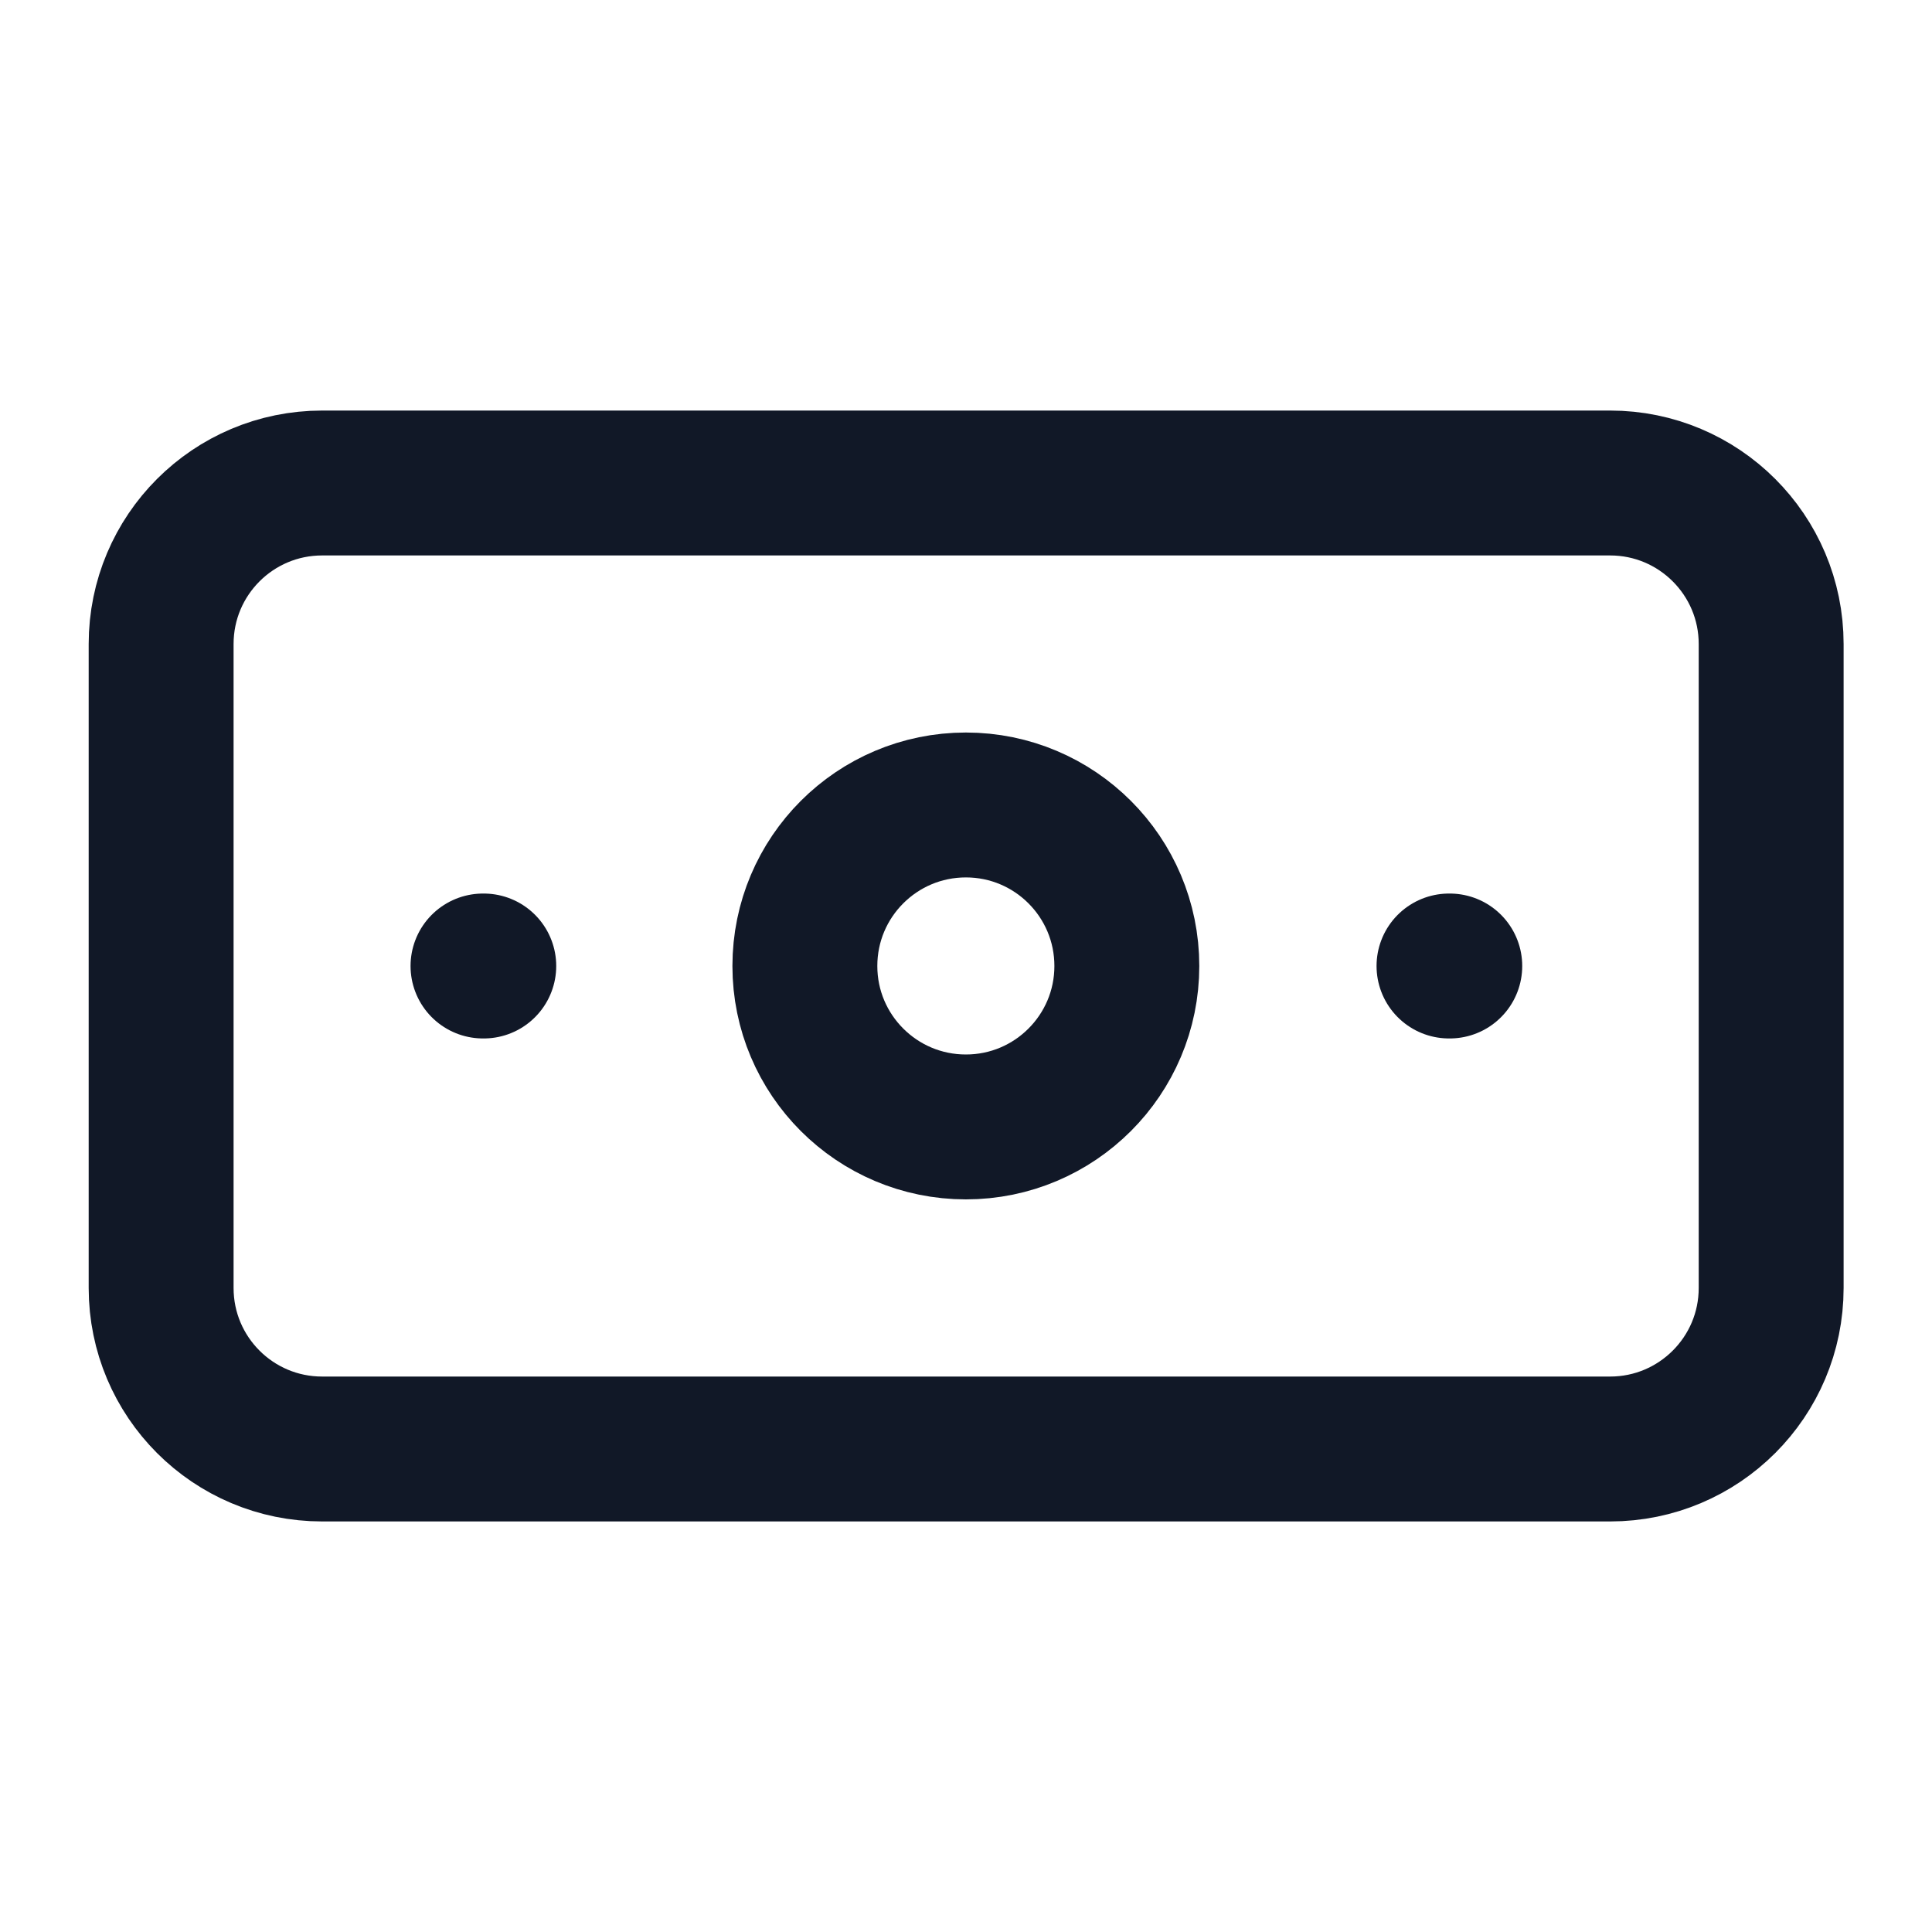
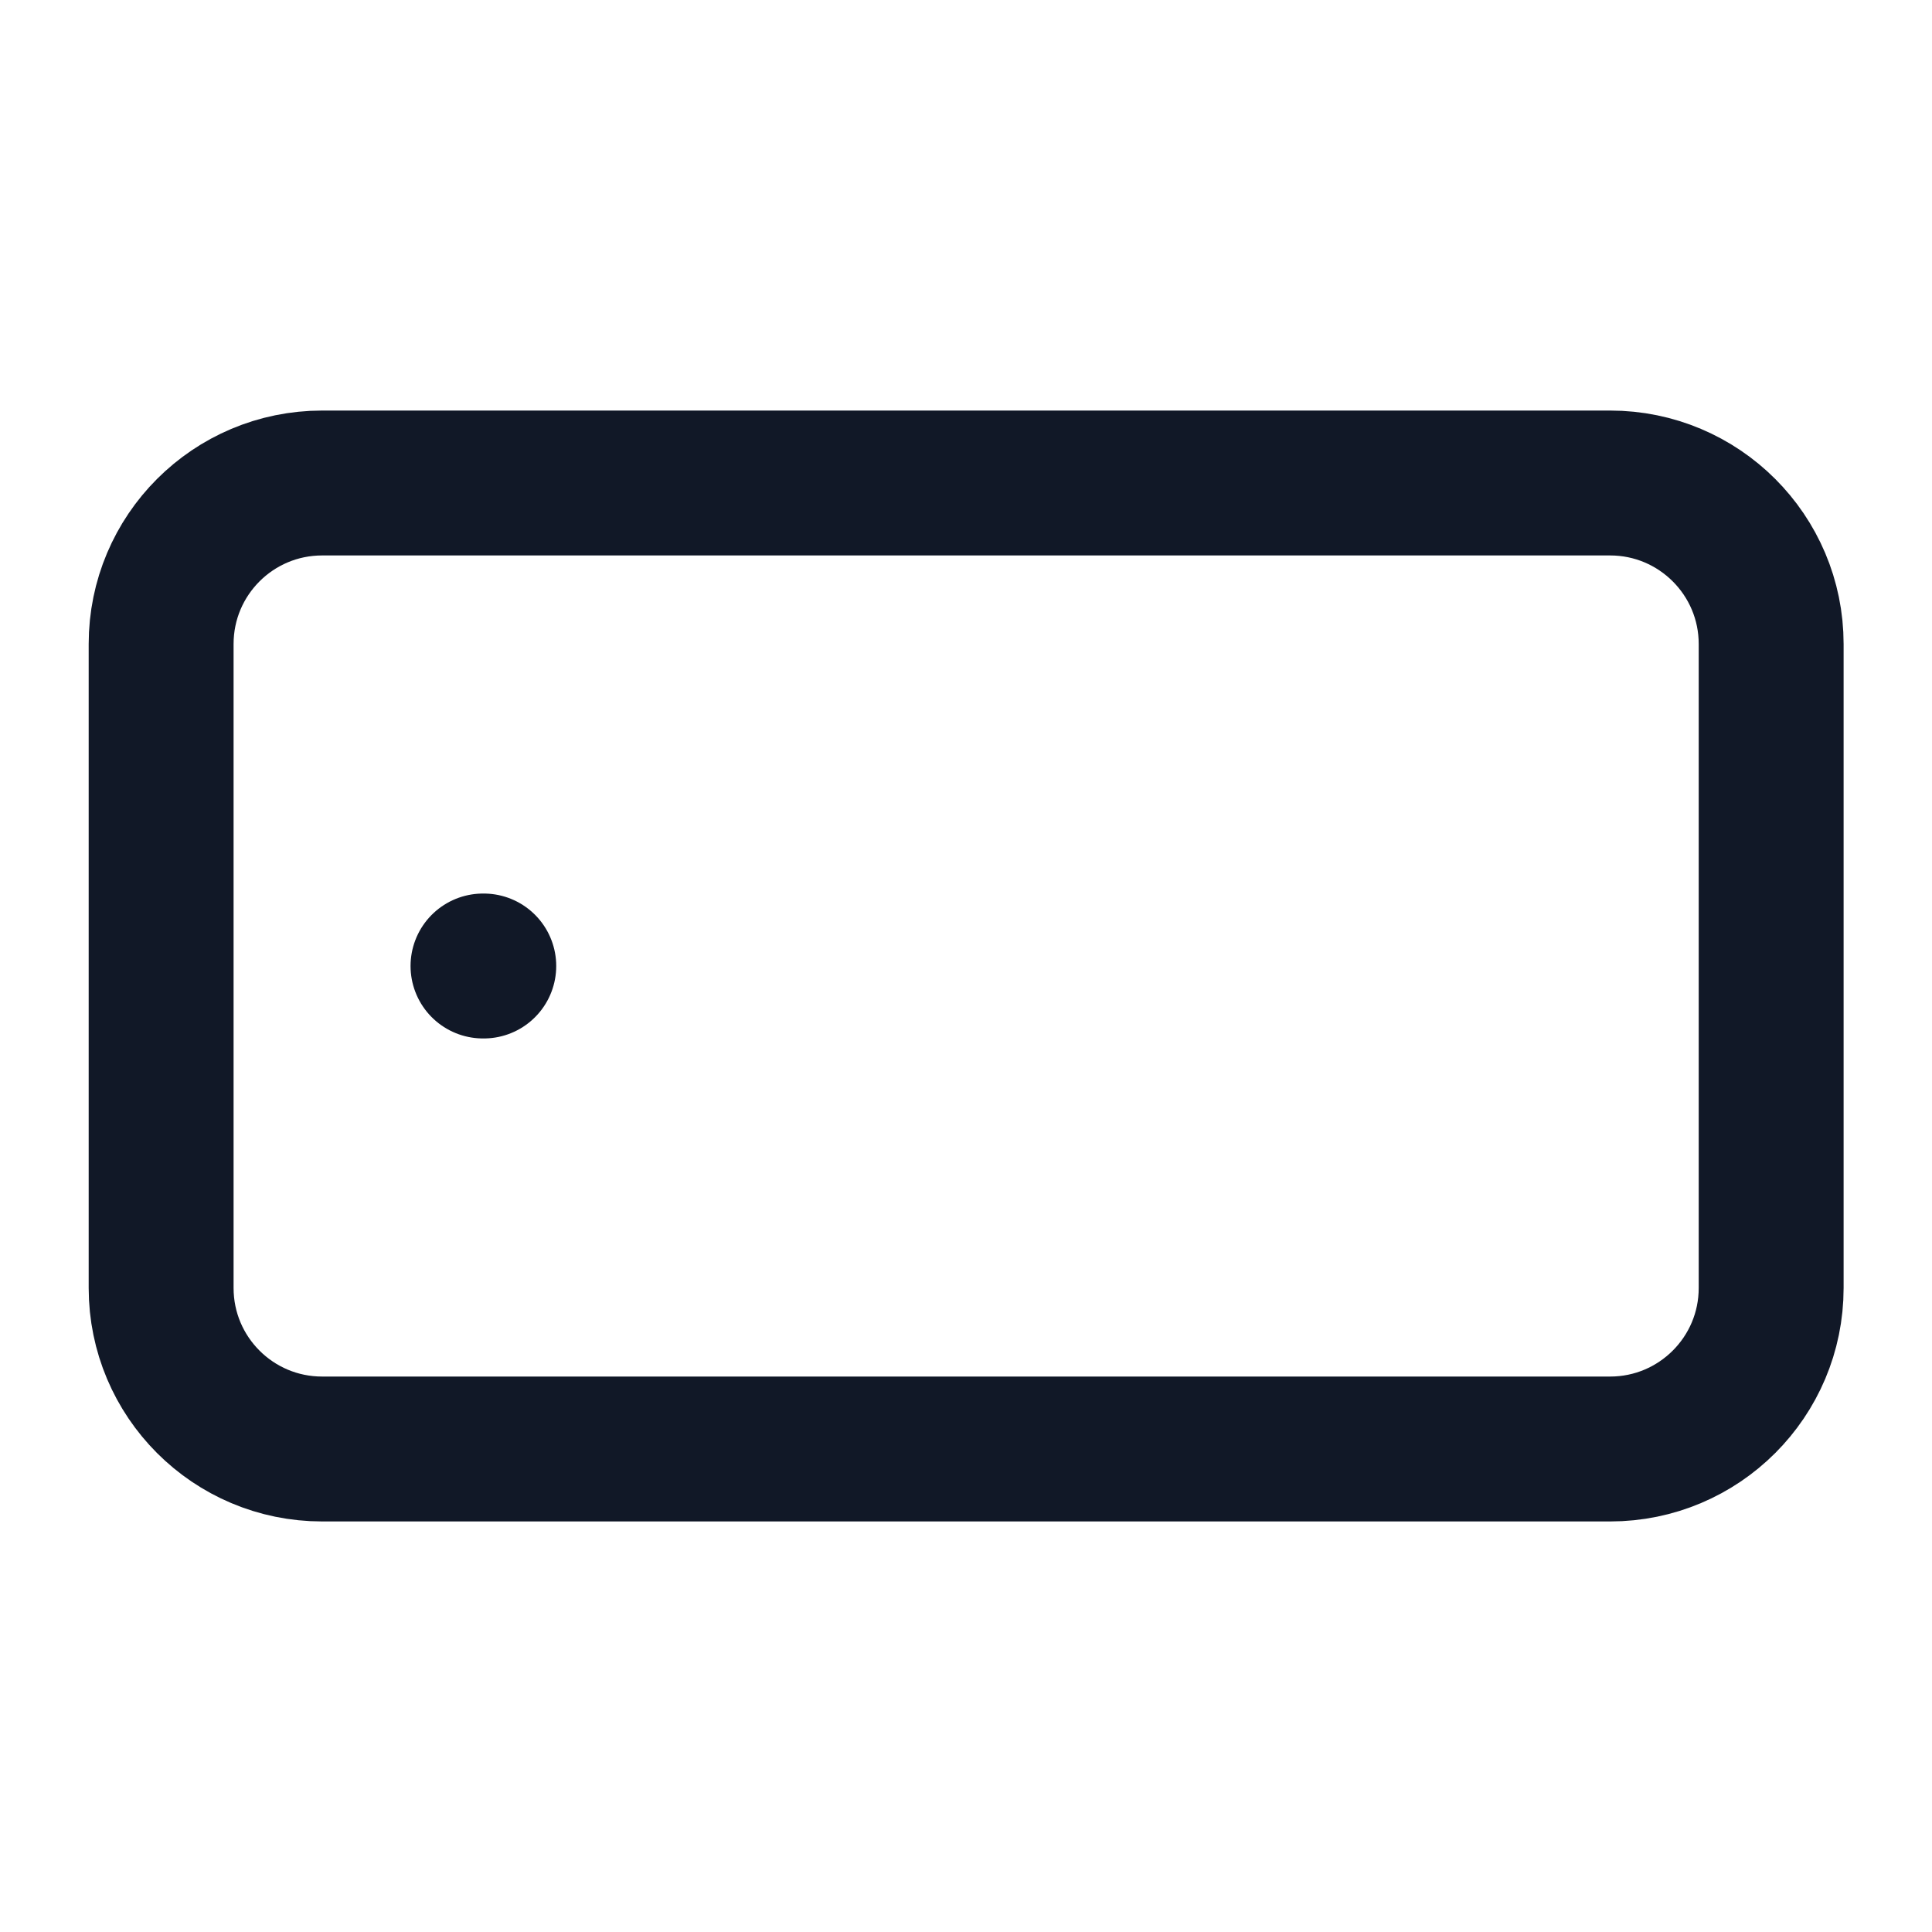
<svg xmlns="http://www.w3.org/2000/svg" width="20" height="20" viewBox="0 0 20 20" fill="none">
  <path d="M16.668 5H3.335C2.414 5 1.668 5.746 1.668 6.667V13.333C1.668 14.254 2.414 15 3.335 15H16.668C17.588 15 18.335 14.254 18.335 13.333V6.667C18.335 5.746 17.588 5 16.668 5Z" stroke="#111827" stroke-width="1.5" stroke-linecap="round" stroke-linejoin="round" />
-   <path d="M9.999 11.666C10.919 11.666 11.665 10.92 11.665 10C11.665 9.079 10.919 8.333 9.999 8.333C9.078 8.333 8.332 9.079 8.332 10C8.332 10.92 9.078 11.666 9.999 11.666Z" stroke="#111827" stroke-width="1.5" stroke-linecap="round" stroke-linejoin="round" />
-   <path d="M5 10H5.008M15 10H15.008" stroke="#111827" stroke-width="1.5" stroke-linecap="round" stroke-linejoin="round" />
+   <path d="M5 10H5.008M15 10" stroke="#111827" stroke-width="1.5" stroke-linecap="round" stroke-linejoin="round" />
</svg>